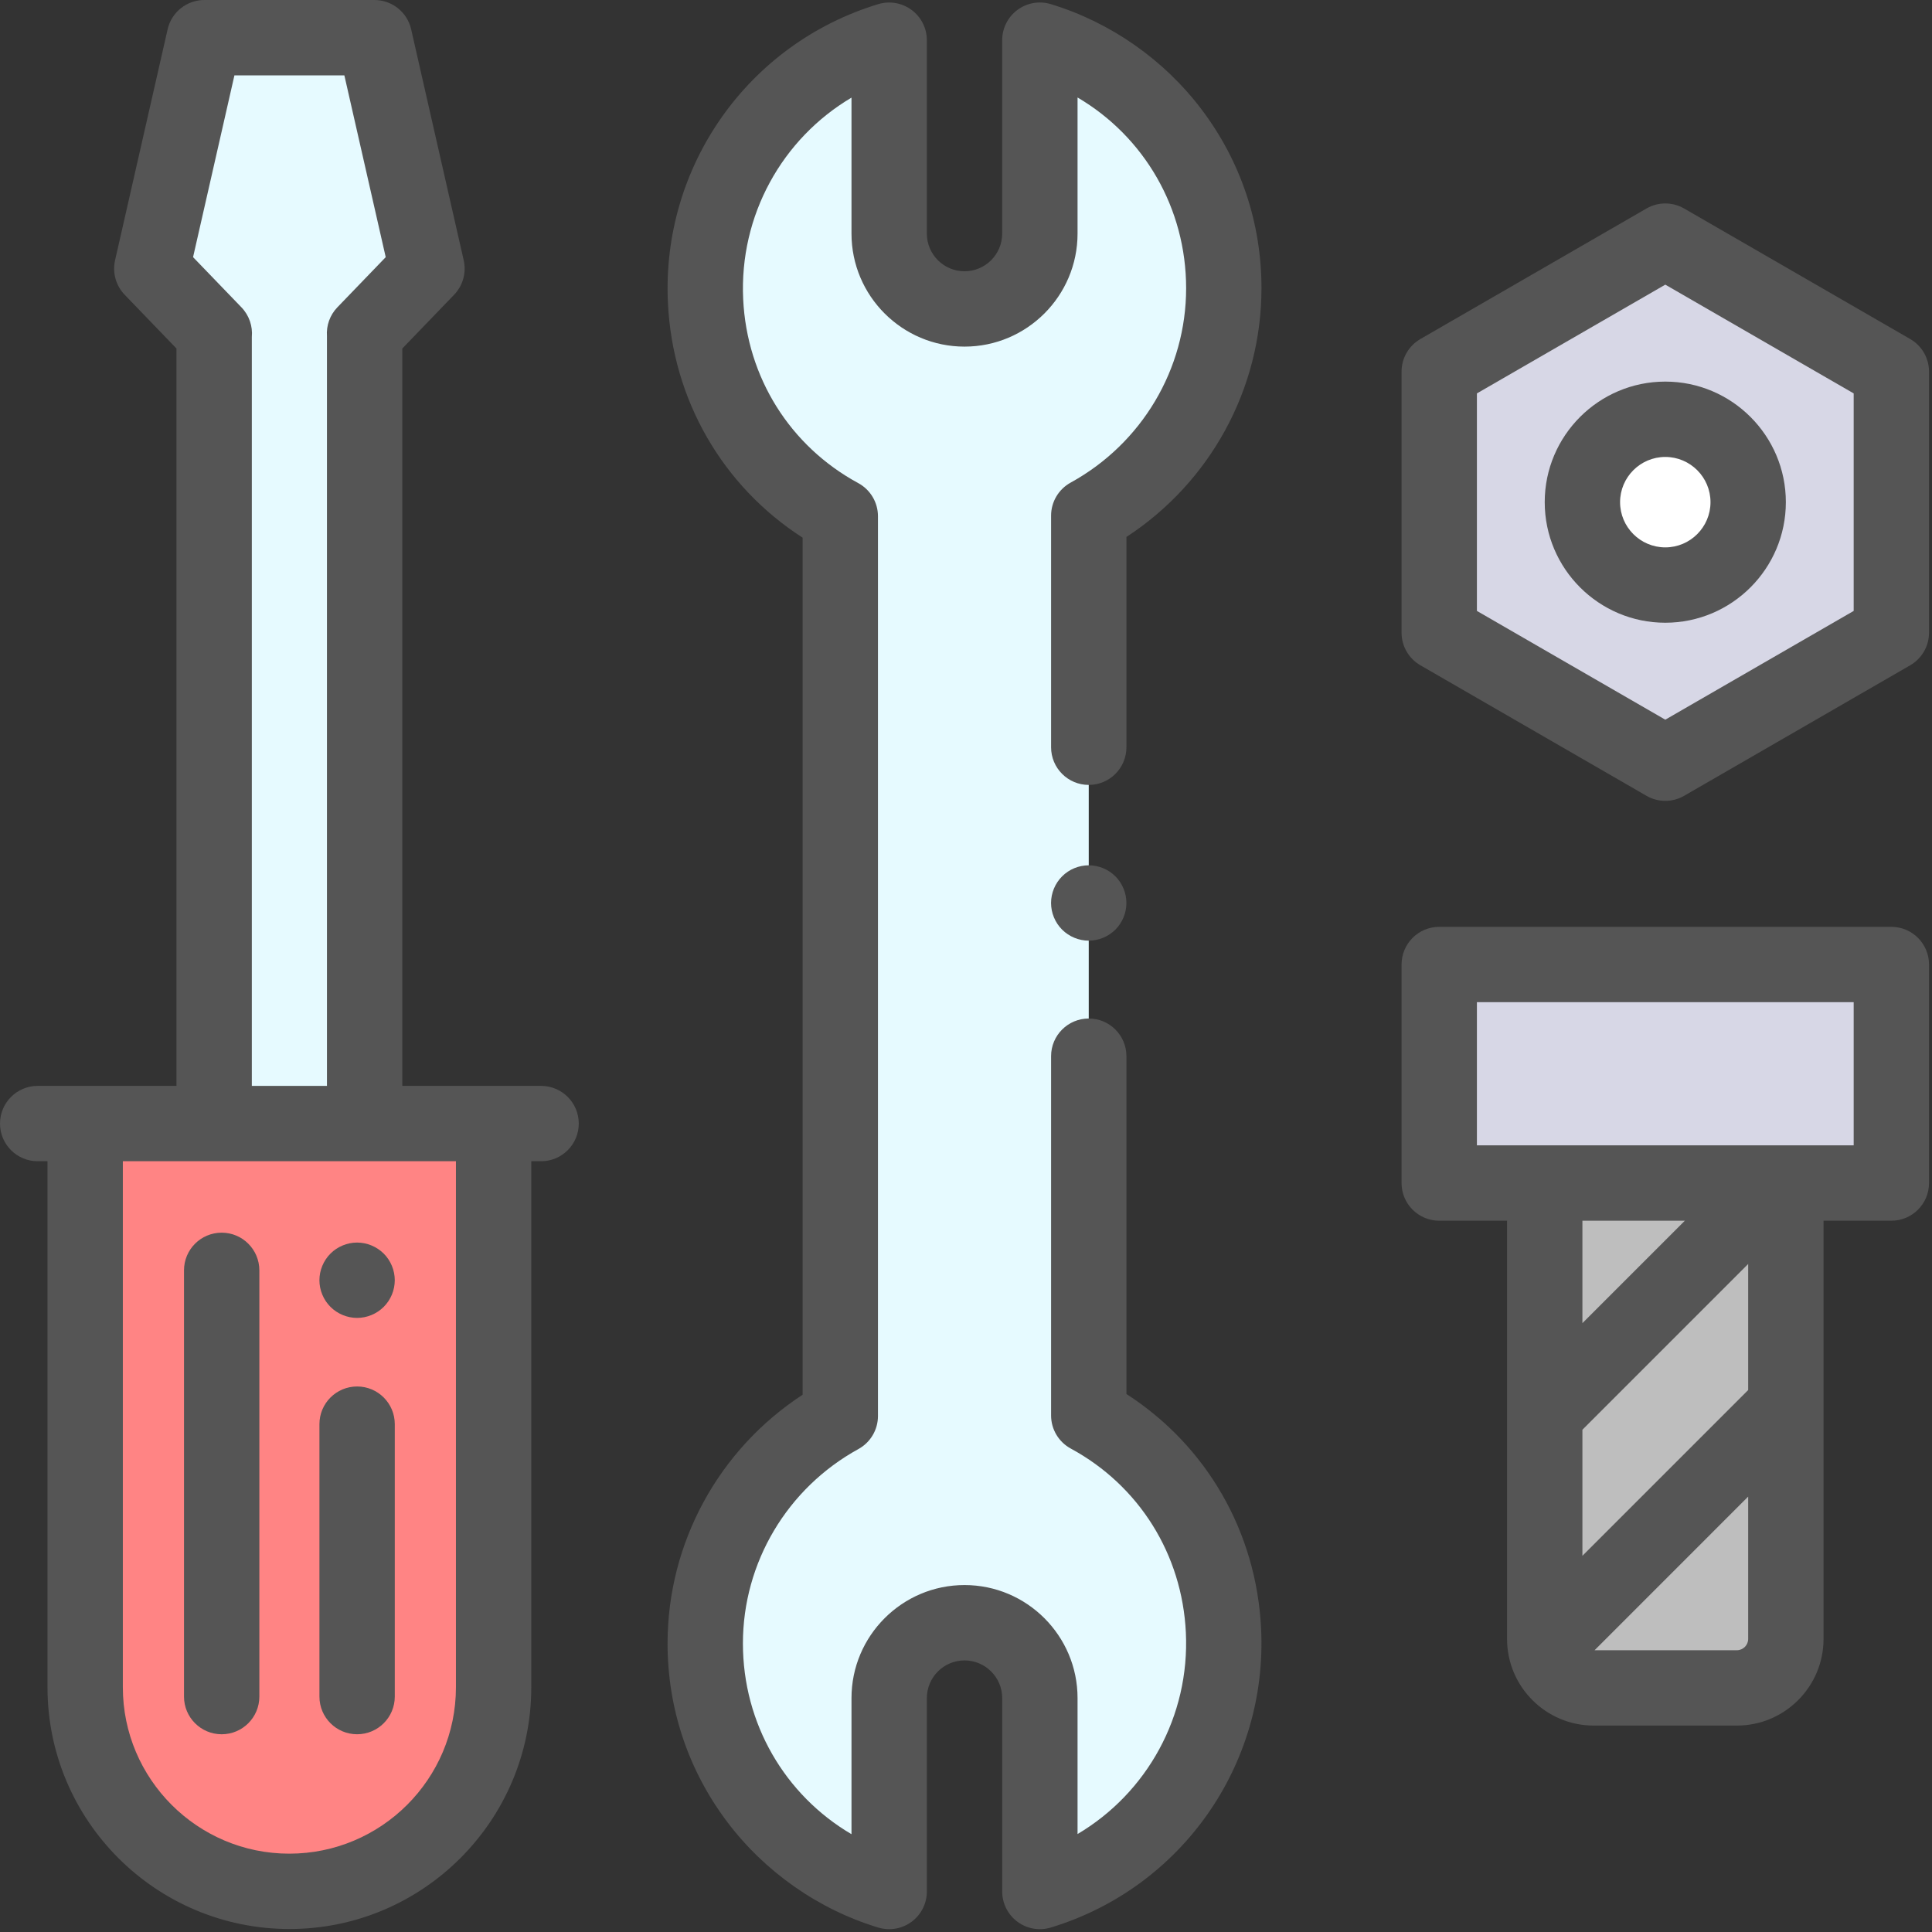
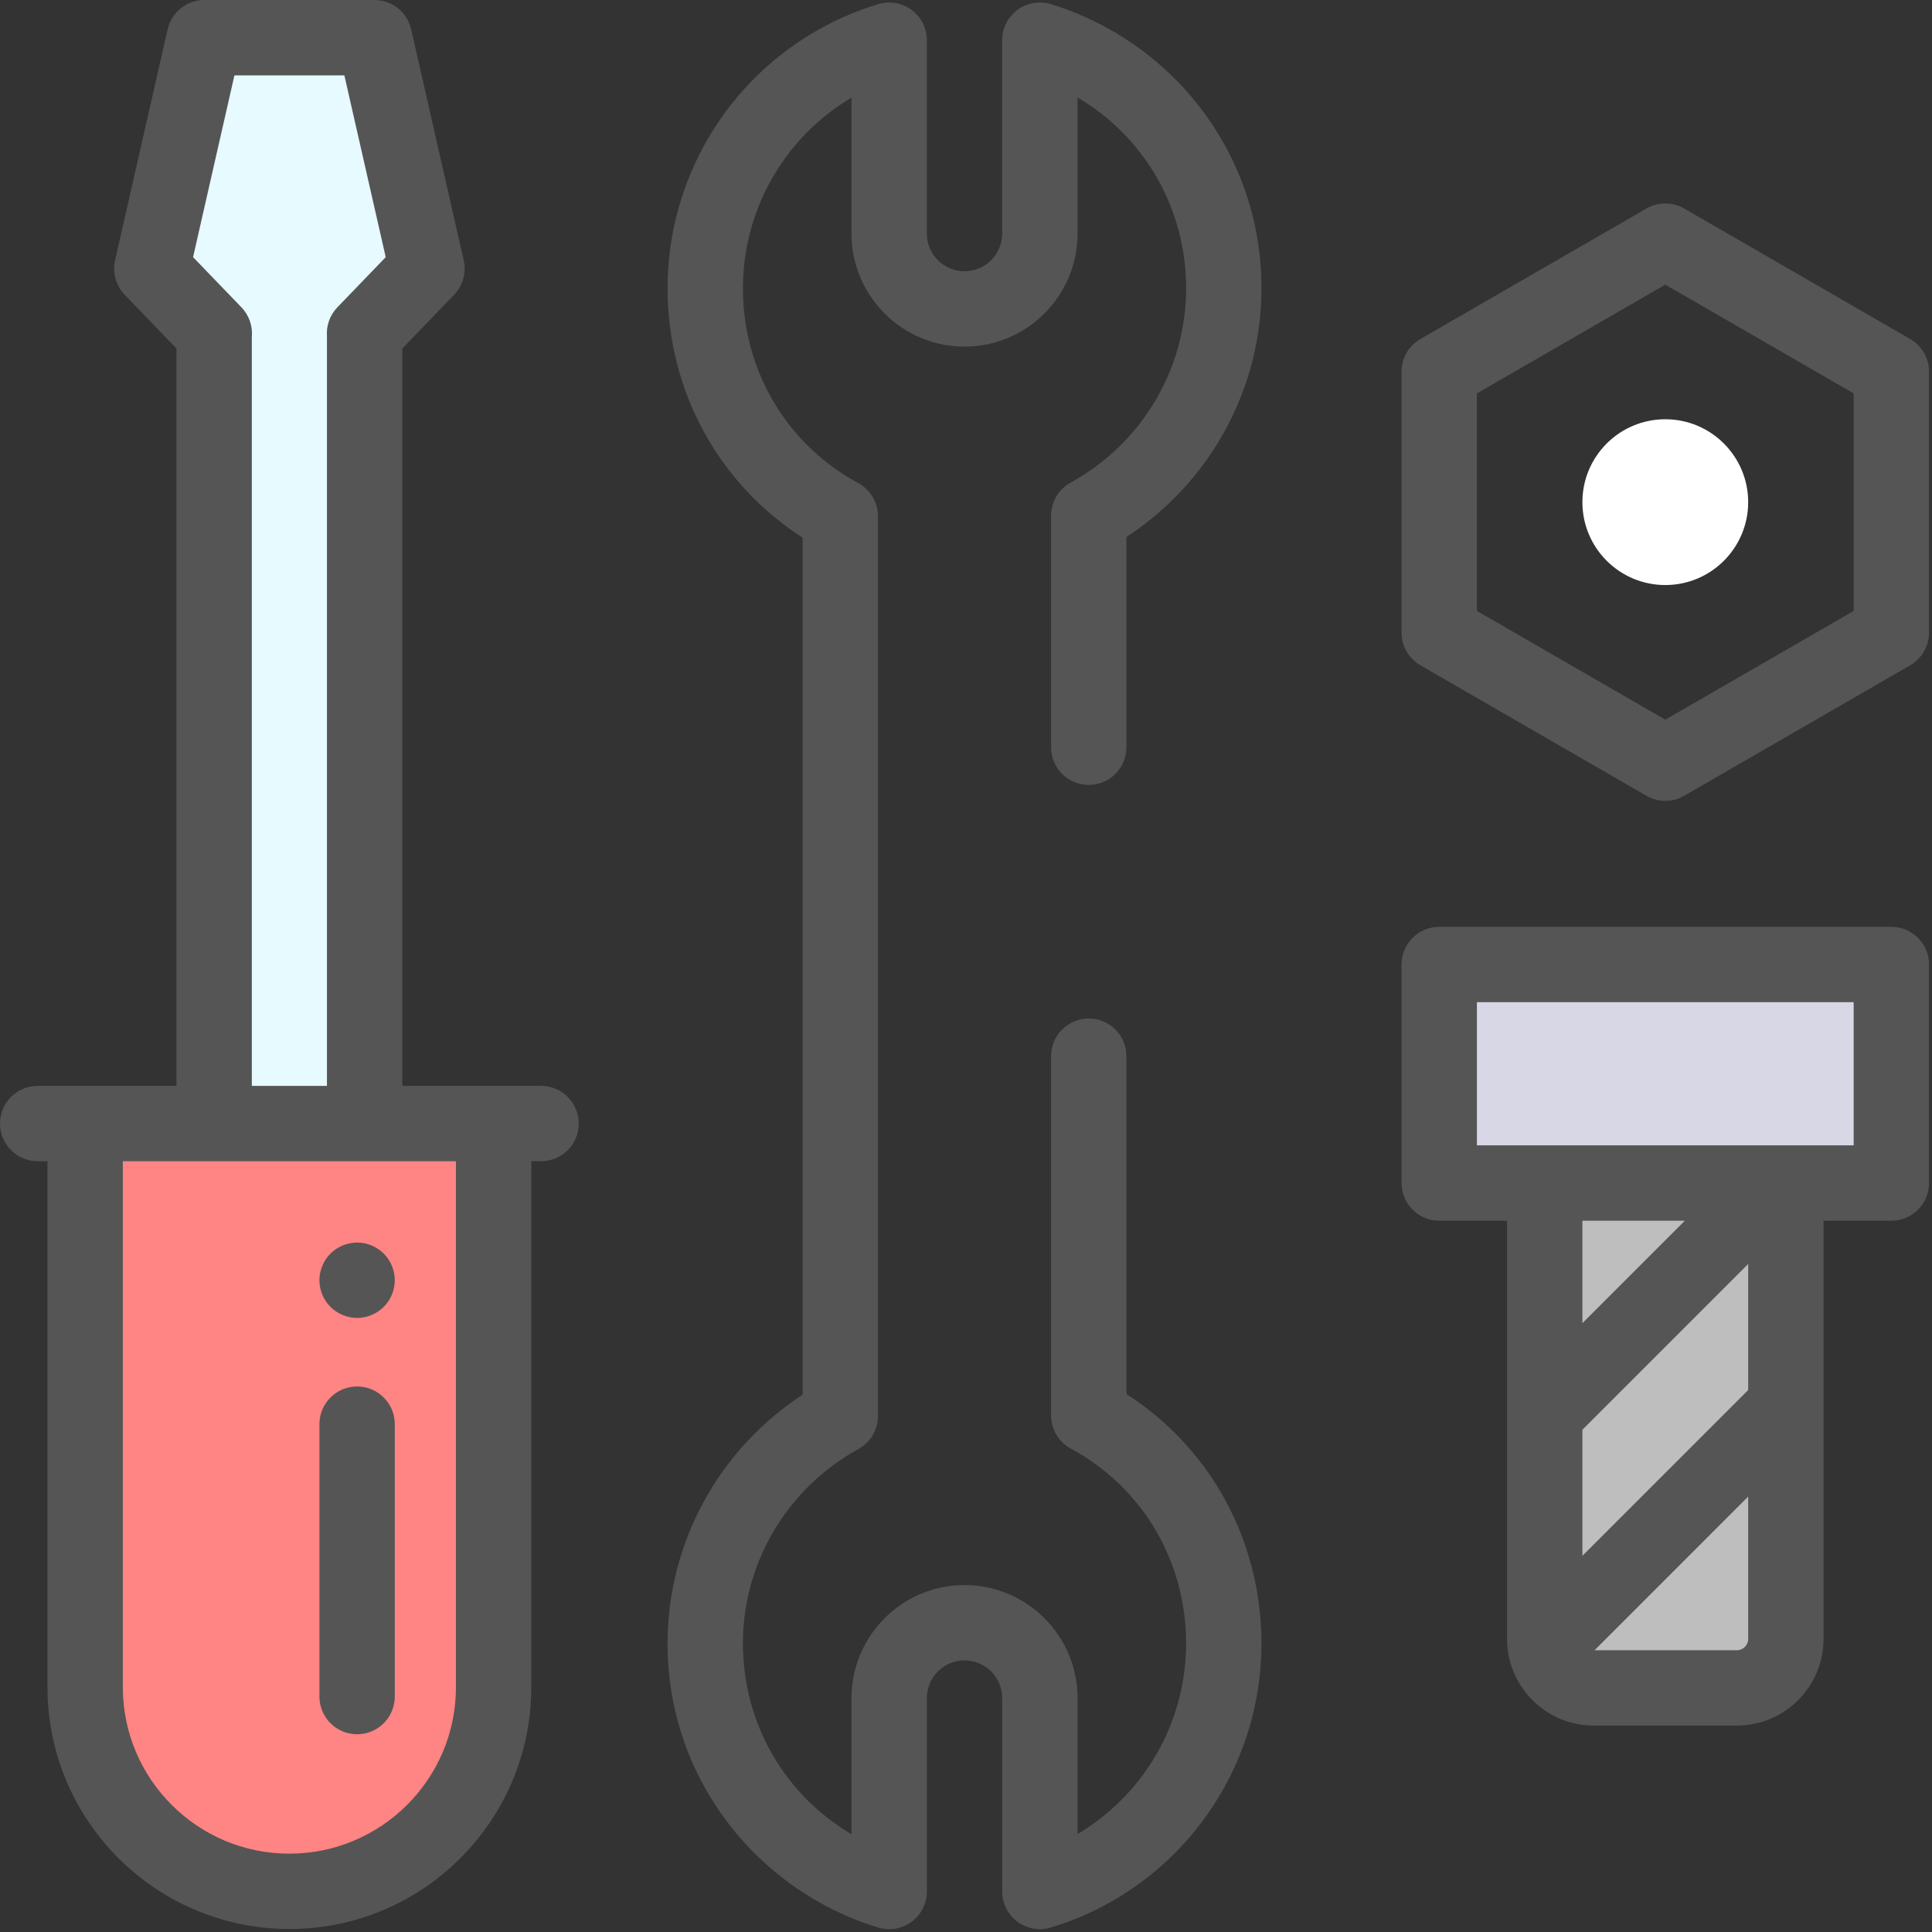
<svg xmlns="http://www.w3.org/2000/svg" width="130" height="130" viewBox="0 0 130 130" fill="none">
  <rect x="0" y="0" width="130" height="130" fill="#333333" stroke="none" />
  <path d="M16.225 0H0V30.675C0 32.495 1.476 33.971 3.296 33.971H12.929C14.749 33.971 16.225 32.495 16.225 30.675V0Z" transform="translate(103.941 79.603)" fill="#BEBEBE" />
-   <path d="M25.805 92.54V31.994C31.205 29.028 34.892 23.288 34.892 16.693C34.892 8.822 29.678 2.173 22.517 0V13.014C22.517 15.815 20.247 18.085 17.446 18.085C14.646 18.085 12.376 15.815 12.376 13.014V0.002C4.957 2.252 -0.373 9.307 0.021 17.548C0.321 23.836 3.887 29.214 9.087 32.032V92.578C3.688 95.544 0 101.284 0 107.879C0 115.75 5.214 122.399 12.376 124.572V111.557C12.376 108.757 14.646 106.487 17.446 106.487C20.246 106.487 22.516 108.757 22.516 111.557V124.57C29.936 122.319 35.265 115.265 34.872 107.024C34.572 100.736 31.006 95.358 25.805 92.54Z" transform="translate(47.454 2.704)" fill="#E6FAFF" />
  <path d="M30.422 0H0V14.704H30.422V0Z" transform="translate(96.843 64.9)" fill="#D7D7E6" />
  <path d="M18.515 15.541L14.979 0H3.536L0 15.541L4.205 19.904H4.194V73.067H14.32L14.32 19.904H14.31L18.515 15.541Z" transform="translate(10.215 2.535)" fill="#E6FAFF" />
  <path d="M27.483 0H0V37.93C0 45.514 6.148 51.663 13.733 51.663H13.751C21.335 51.663 27.483 45.514 27.483 37.93V0H27.483Z" transform="translate(5.731 75.602)" fill="#FF8484" />
-   <path d="M0 8.782L15.211 0L30.422 8.782V26.346L15.211 35.128L0 26.346V8.782Z" transform="translate(96.843 16.225)" fill="#D7D7E6" />
  <path d="M5.577 11.155C8.658 11.155 11.155 8.658 11.155 5.577C11.155 2.497 8.658 0 5.577 0C2.497 0 0 2.497 0 5.577C0 8.658 2.497 11.155 5.577 11.155Z" transform="translate(106.476 28.211)" fill="white" />
  <path d="M2.535 0C1.135 0 0 1.135 0 2.535V20.866C0 22.267 1.135 23.401 2.535 23.401C3.935 23.401 5.07 22.266 5.07 20.866V2.535C5.07 1.135 3.935 0 2.535 0Z" transform="translate(21.494 93.293)" fill="#555555" />
  <path d="M0.743 0.743C0.272 1.214 0 1.869 0 2.535C0 3.202 0.271 3.856 0.743 4.327C1.214 4.799 1.869 5.07 2.535 5.07C3.202 5.07 3.856 4.799 4.327 4.327C4.801 3.856 5.07 3.202 5.07 2.535C5.07 1.869 4.801 1.214 4.327 0.743C3.856 0.271 3.202 0 2.535 0C1.868 0 1.214 0.271 0.743 0.743Z" transform="translate(21.493 83.609)" fill="#555555" />
-   <path d="M2.535 0C1.135 0 0 1.135 0 2.535V31.216C0 32.616 1.135 33.751 2.535 33.751C3.935 33.751 5.07 32.616 5.07 31.216V2.535C5.07 1.135 3.935 0 2.535 0Z" transform="translate(12.381 82.944)" fill="#555555" />
  <path d="M36.408 73.067H27.07V23.451L30.555 19.835C31.148 19.22 31.391 18.347 31.202 17.514L27.666 1.973C27.403 0.819 26.377 0 25.194 0H13.751C12.568 0 11.542 0.819 11.279 1.973L7.743 17.514C7.554 18.347 7.797 19.22 8.39 19.835L11.875 23.451V73.067H2.535C1.135 73.067 0 74.202 0 75.602C0 77.002 1.135 78.137 2.535 78.137H3.196V113.532C3.196 122.502 10.493 129.799 19.481 129.799C28.451 129.799 35.749 122.502 35.749 113.532V78.137H36.409C37.809 78.137 38.944 77.002 38.944 75.602C38.944 74.202 37.809 73.067 36.408 73.067ZM16.246 20.68L12.991 17.303L15.774 5.07H23.171L25.954 17.303L22.7 20.68C22.192 21.206 21.949 21.915 22 22.619V73.067H16.945V22.672C17.012 21.95 16.766 21.219 16.246 20.68ZM30.679 113.532C30.679 119.706 25.656 124.729 19.464 124.729C13.29 124.729 8.266 119.706 8.266 113.532V78.137H30.679V113.532H30.679Z" fill="#555555" />
-   <path d="M0.743 0.743C0.272 1.214 0 1.866 0 2.535C0 3.202 0.271 3.856 0.743 4.327C1.214 4.799 1.869 5.07 2.535 5.07C3.204 5.07 3.856 4.799 4.33 4.327C4.801 3.856 5.07 3.202 5.07 2.535C5.07 1.866 4.801 1.214 4.33 0.743C3.856 0.269 3.204 0 2.535 0C1.869 0 1.215 0.269 0.743 0.743Z" transform="translate(70.723 58.225)" fill="#555555" />
  <path d="M30.876 35.963C36.517 32.282 39.963 26.001 39.963 19.228C39.963 14.855 38.575 10.703 35.95 7.219C33.413 3.853 29.804 1.328 25.787 0.109C25.018 -0.124 24.186 0.021 23.541 0.499C22.897 0.977 22.516 1.733 22.516 2.535V15.55C22.516 16.948 21.379 18.085 19.981 18.085C18.583 18.085 17.446 16.948 17.446 15.55V2.537C17.446 1.734 17.066 0.979 16.421 0.501C15.776 0.023 14.943 -0.122 14.175 0.111C5.405 2.772 -0.414 11.034 0.024 20.204C0.335 26.731 3.69 32.533 9.087 36.011V93.68C3.446 97.361 0 103.641 0 110.414C0 114.787 1.388 118.94 4.013 122.423C6.55 125.79 10.159 128.315 14.175 129.533C14.417 129.606 14.665 129.642 14.911 129.642C15.449 129.642 15.979 129.471 16.422 129.143C17.066 128.665 17.447 127.91 17.447 127.107V114.093C17.447 112.695 18.584 111.558 19.982 111.558C21.38 111.558 22.517 112.695 22.517 114.093V127.106C22.517 127.909 22.897 128.664 23.542 129.142C24.187 129.62 25.02 129.765 25.788 129.532C34.558 126.871 40.377 118.608 39.939 109.439C39.628 102.912 36.272 97.109 30.876 93.632V70.9C30.876 69.5 29.741 68.365 28.341 68.365C26.941 68.365 25.806 69.5 25.806 70.9V95.075C25.806 96.005 26.315 96.86 27.133 97.303C31.73 99.794 34.624 104.421 34.875 109.68C35.144 115.307 32.258 120.476 27.587 123.241V114.092C27.587 109.899 24.175 106.487 19.981 106.487C15.787 106.487 12.376 109.899 12.376 114.092V123.251C7.899 120.62 5.07 115.81 5.07 110.414C5.07 104.98 8.048 99.969 12.842 97.335C13.653 96.889 14.157 96.038 14.157 95.113V34.568C14.157 33.637 13.647 32.782 12.83 32.339C8.233 29.848 5.338 25.221 5.088 19.963C4.819 14.335 7.705 9.166 12.376 6.401V15.55C12.376 19.744 15.788 23.155 19.981 23.155C24.175 23.155 27.587 19.744 27.587 15.55V6.392C32.064 9.022 34.893 13.832 34.893 19.228C34.893 24.662 31.915 29.674 27.12 32.307C26.31 32.753 25.806 33.604 25.806 34.529V50.112C25.806 51.513 26.941 52.648 28.341 52.648C29.741 52.648 30.876 51.512 30.876 50.112V35.963H30.876V35.963Z" transform="translate(44.919 0.168)" fill="#555555" />
  <path d="M34.225 9.122L19.014 0.34C18.229 -0.113 17.263 -0.113 16.479 0.34L1.268 9.122C0.483 9.574 0 10.411 0 11.317V28.881C0 29.787 0.483 30.623 1.268 31.076L16.479 39.858C16.871 40.085 17.308 40.198 17.746 40.198C18.184 40.198 18.622 40.085 19.014 39.858L34.225 31.076C35.009 30.623 35.492 29.787 35.492 28.881V11.317C35.492 10.411 35.009 9.574 34.225 9.122ZM30.422 27.418L17.746 34.736L5.07 27.418V12.781L17.746 5.463L30.422 12.781V27.418Z" transform="translate(94.308 13.69)" fill="#555555" />
-   <path d="M0 8.112C0 12.586 3.639 16.225 8.112 16.225C12.585 16.225 16.225 12.585 16.225 8.112C16.225 3.639 12.585 0 8.112 0C3.639 0 0 3.639 0 8.112ZM11.155 8.112C11.155 9.79 9.79 11.155 8.113 11.155C6.435 11.155 5.07 9.79 5.07 8.112C5.07 6.435 6.435 5.07 8.113 5.07C9.79 5.07 11.155 6.435 11.155 8.112Z" transform="translate(103.941 25.677)" fill="#555555" />
-   <path d="M32.957 0H2.535C1.135 0 0 1.135 0 2.535V17.239C0 18.639 1.135 19.774 2.535 19.774H7.098V32.786C7.098 32.787 7.098 32.788 7.098 32.789V47.914C7.098 51.129 9.714 53.745 12.929 53.745H22.563C25.778 53.745 28.394 51.129 28.394 47.914V19.774H32.957C34.357 19.774 35.492 18.639 35.492 17.239V2.535C35.492 1.135 34.357 0 32.957 0ZM12.169 42.322V33.838L23.323 22.684V31.168L12.169 42.322ZM12.169 26.667V19.774H19.062L12.169 26.667ZM22.563 48.675H12.987L23.323 38.338V47.914C23.323 48.334 22.982 48.675 22.563 48.675ZM30.422 14.704H5.07V5.07H30.422V14.704Z" transform="translate(94.308 62.365)" fill="#555555" />
+   <path d="M32.957 0H2.535C1.135 0 0 1.135 0 2.535V17.239C0 18.639 1.135 19.774 2.535 19.774H7.098V32.786C7.098 32.787 7.098 32.788 7.098 32.789V47.914C7.098 51.129 9.714 53.745 12.929 53.745H22.563C25.778 53.745 28.394 51.129 28.394 47.914V19.774H32.957C34.357 19.774 35.492 18.639 35.492 17.239V2.535C35.492 1.135 34.357 0 32.957 0ZM12.169 42.322V33.838L23.323 22.684V31.168L12.169 42.322ZM12.169 26.667V19.774H19.062L12.169 26.667ZM22.563 48.675H12.987L23.323 38.338V47.914C23.323 48.334 22.982 48.675 22.563 48.675M30.422 14.704H5.07V5.07H30.422V14.704Z" transform="translate(94.308 62.365)" fill="#555555" />
</svg>